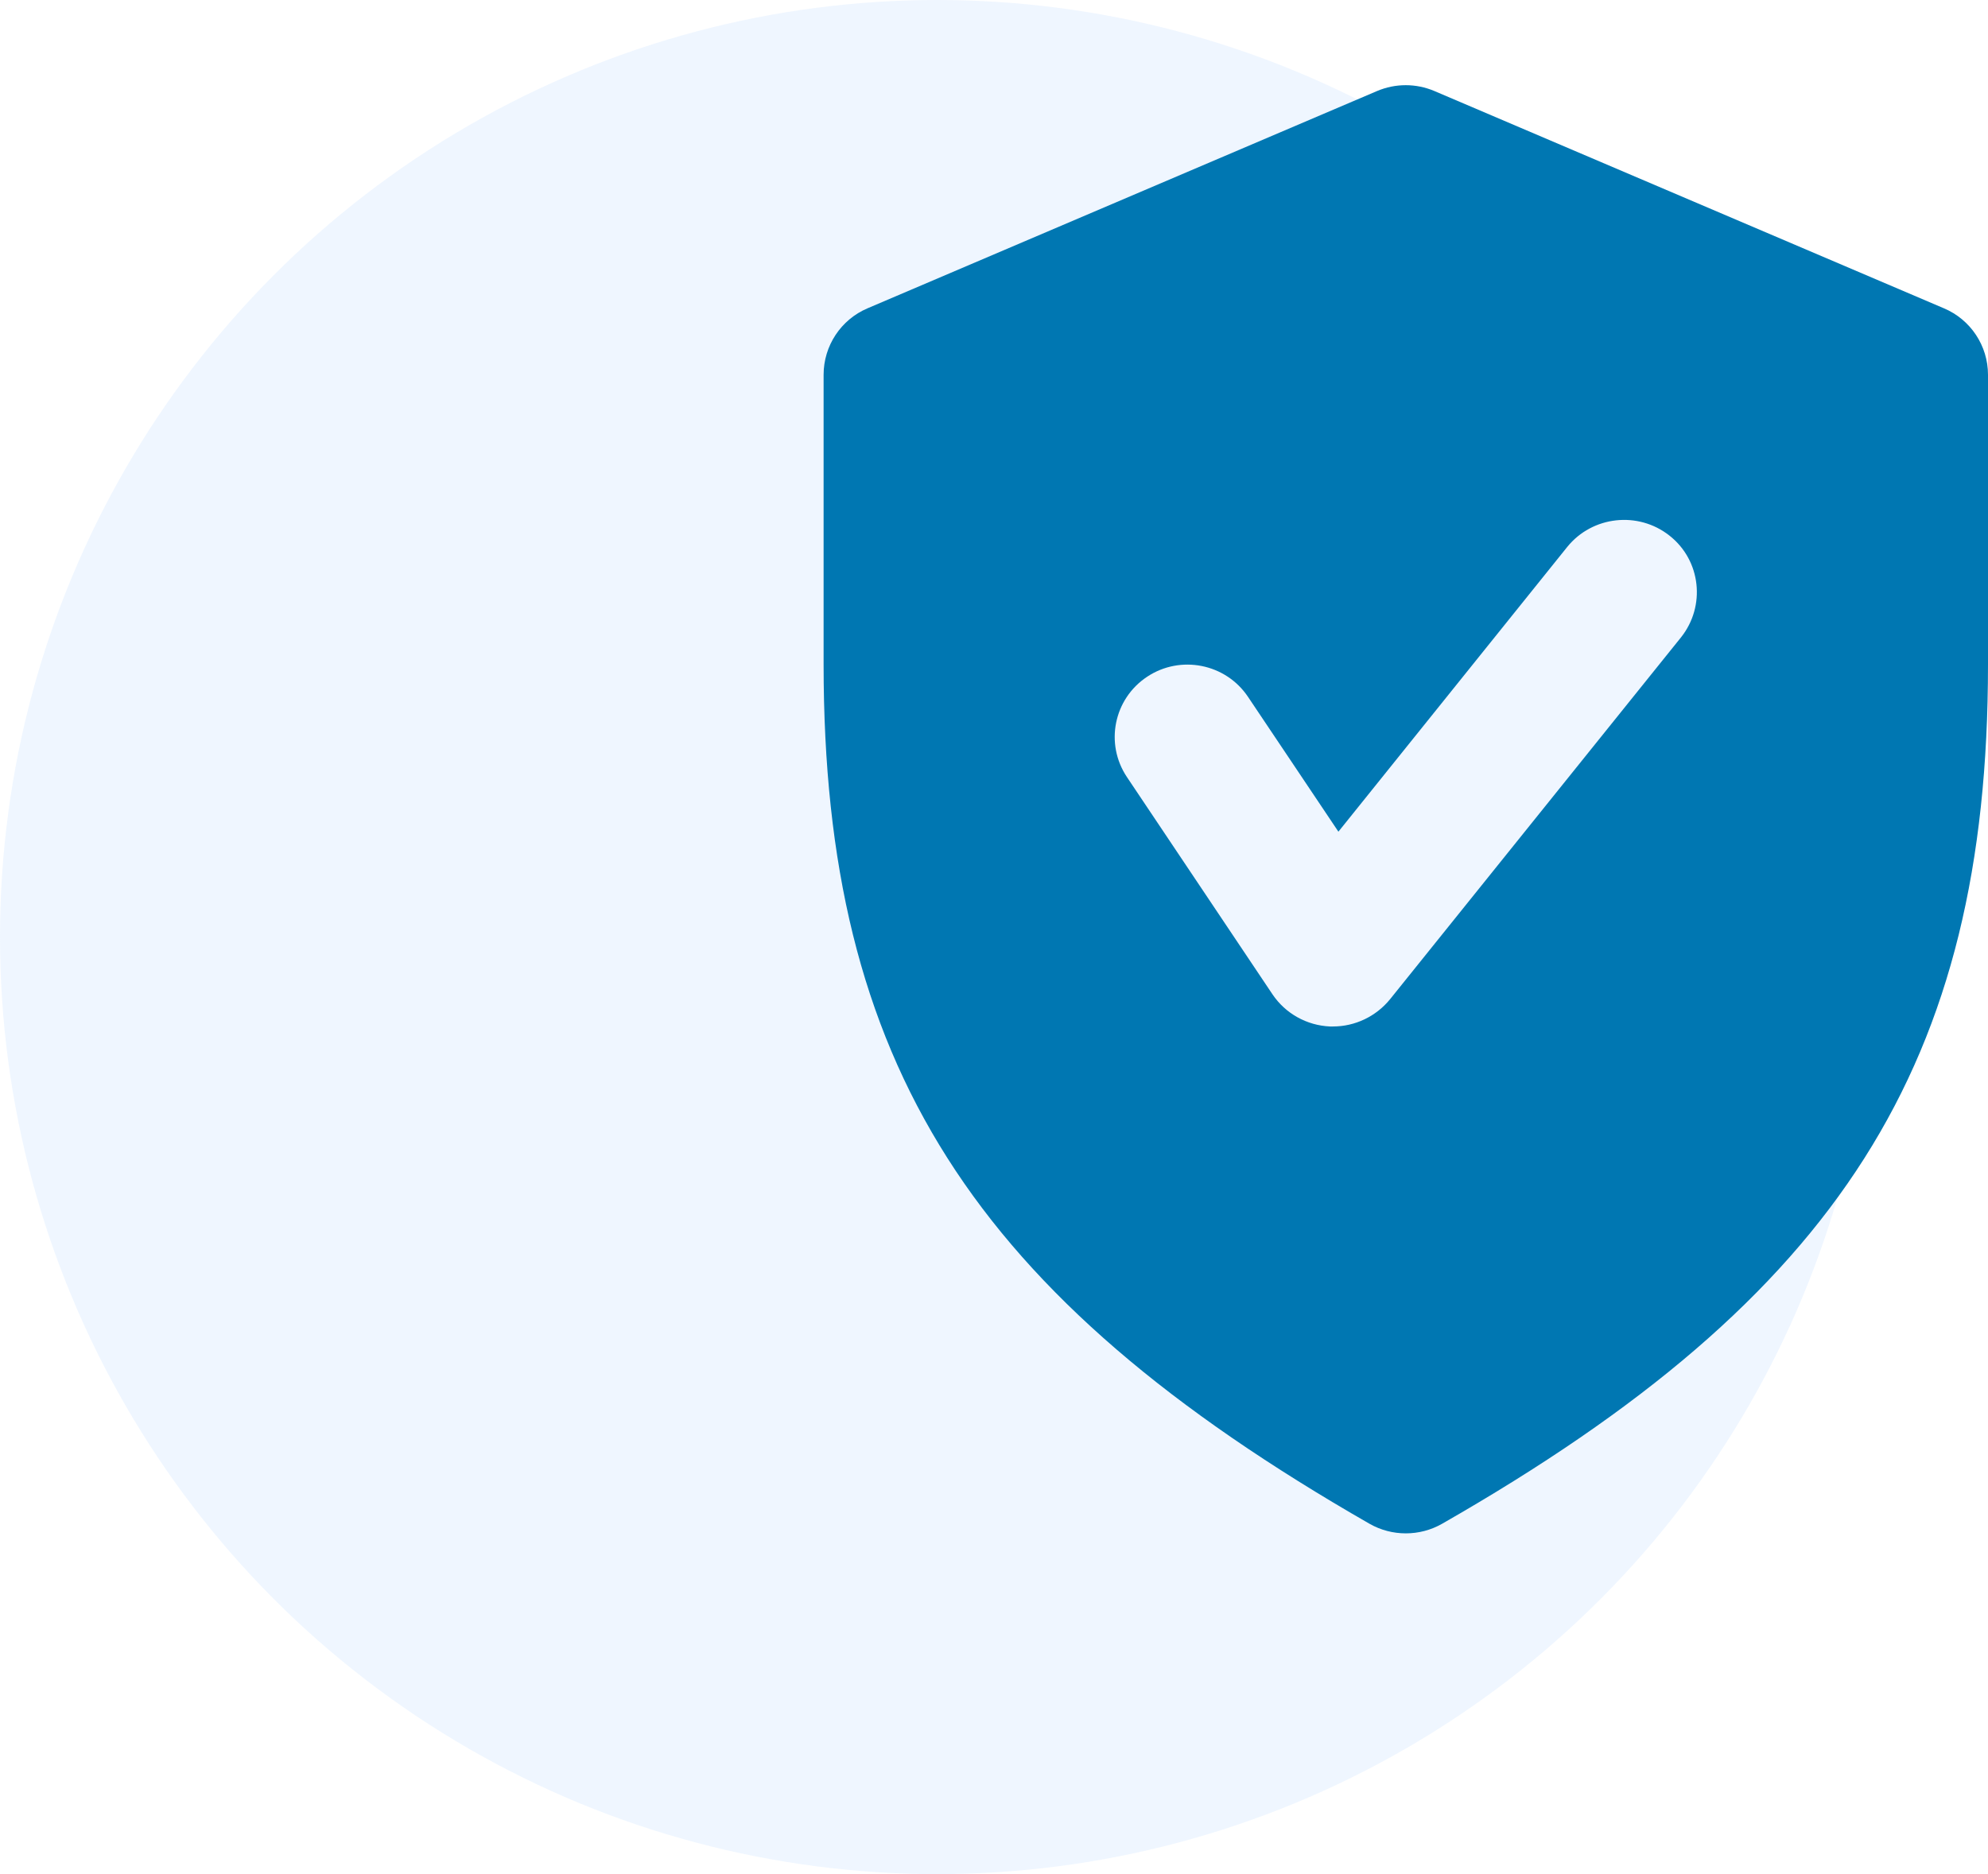
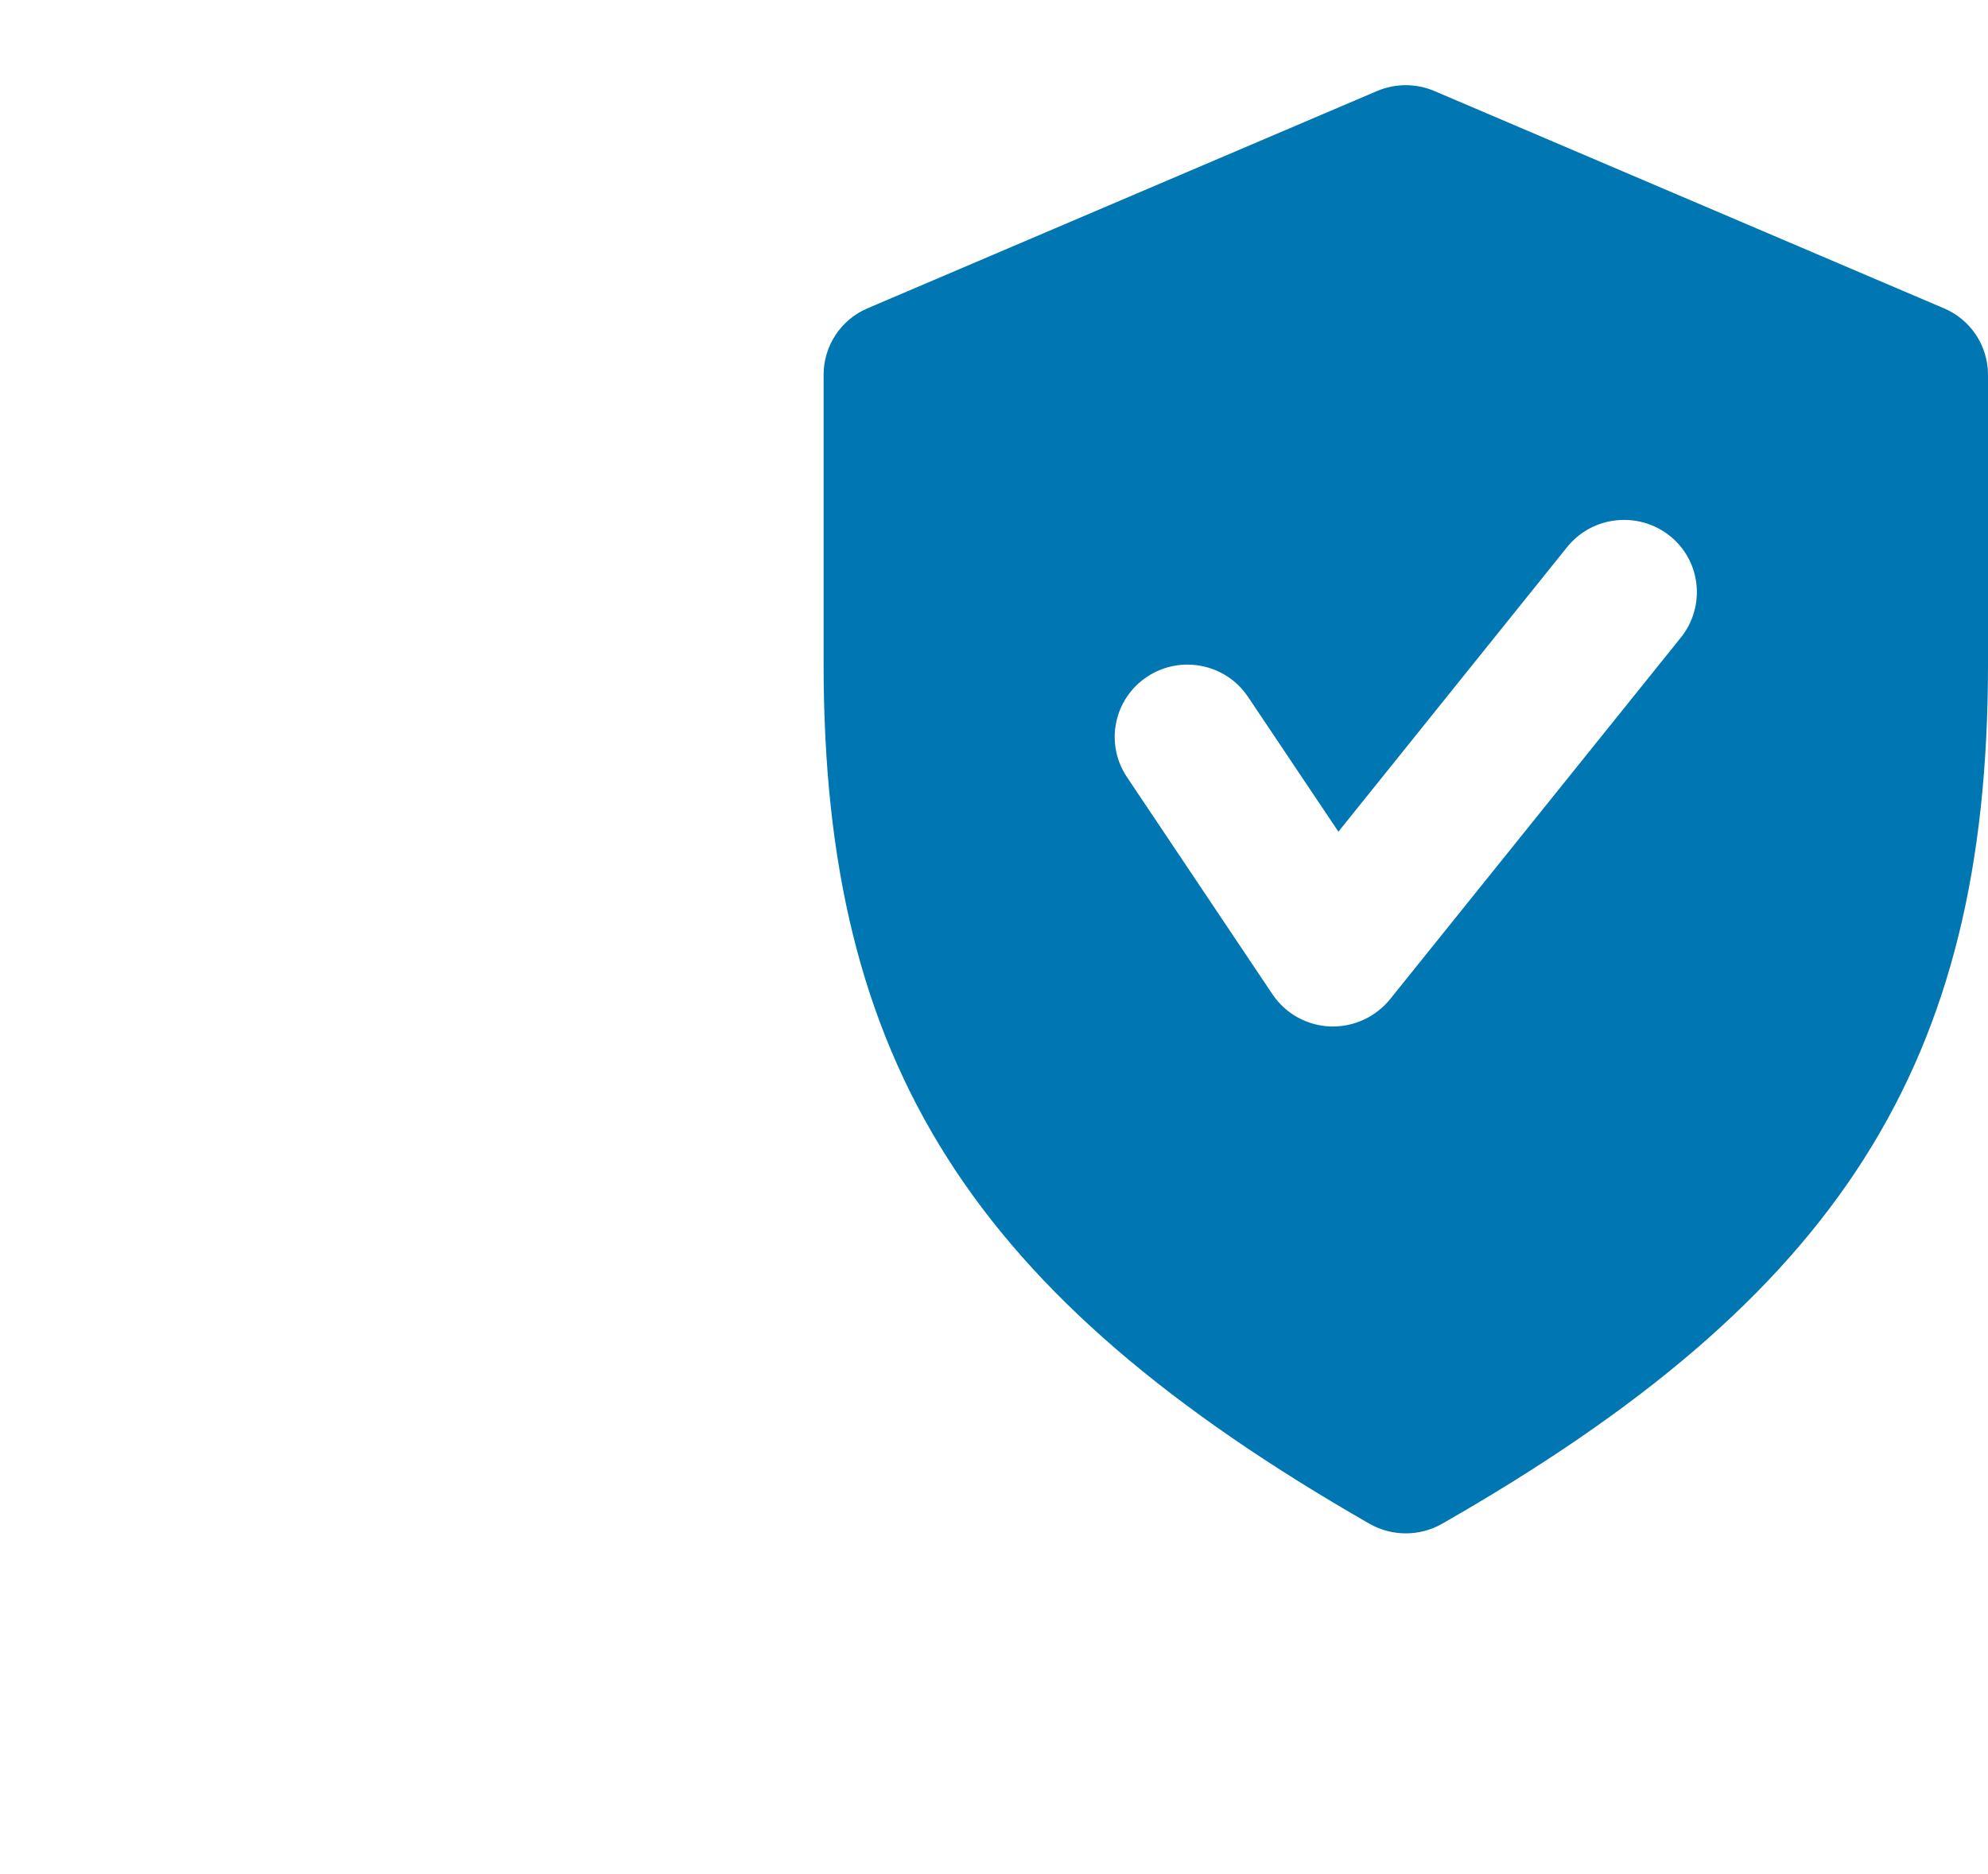
<svg xmlns="http://www.w3.org/2000/svg" width="70" height="66" viewBox="0 0 70 66" fill="none">
-   <circle opacity="0.19" cx="33" cy="33" r="33" fill="#ABCDFD" />
  <path d="M68.447 10.857L50.51 3.207C49.859 2.931 49.136 2.931 48.485 3.207L30.548 10.857C29.61 11.255 29 12.178 29 13.198V23.398C29 37.429 34.212 45.63 48.224 53.663C48.618 53.888 49.059 54 49.5 54C49.941 54 50.382 53.888 50.776 53.663C64.788 45.651 70 37.45 70 23.398V13.198C70 12.178 69.39 11.255 68.447 10.857ZM59.191 22.445L48.941 35.195C48.449 35.797 47.711 36.149 46.938 36.149C46.902 36.149 46.861 36.149 46.83 36.149C46.015 36.113 45.262 35.695 44.806 35.017L39.681 27.366C38.896 26.193 39.214 24.612 40.393 23.832C41.561 23.057 43.155 23.363 43.944 24.541L45.536 26.915L47.127 29.289L55.184 19.262C56.07 18.166 57.685 17.992 58.786 18.864C59.894 19.736 60.068 21.343 59.191 22.445Z" fill="#0077B2" />
</svg>